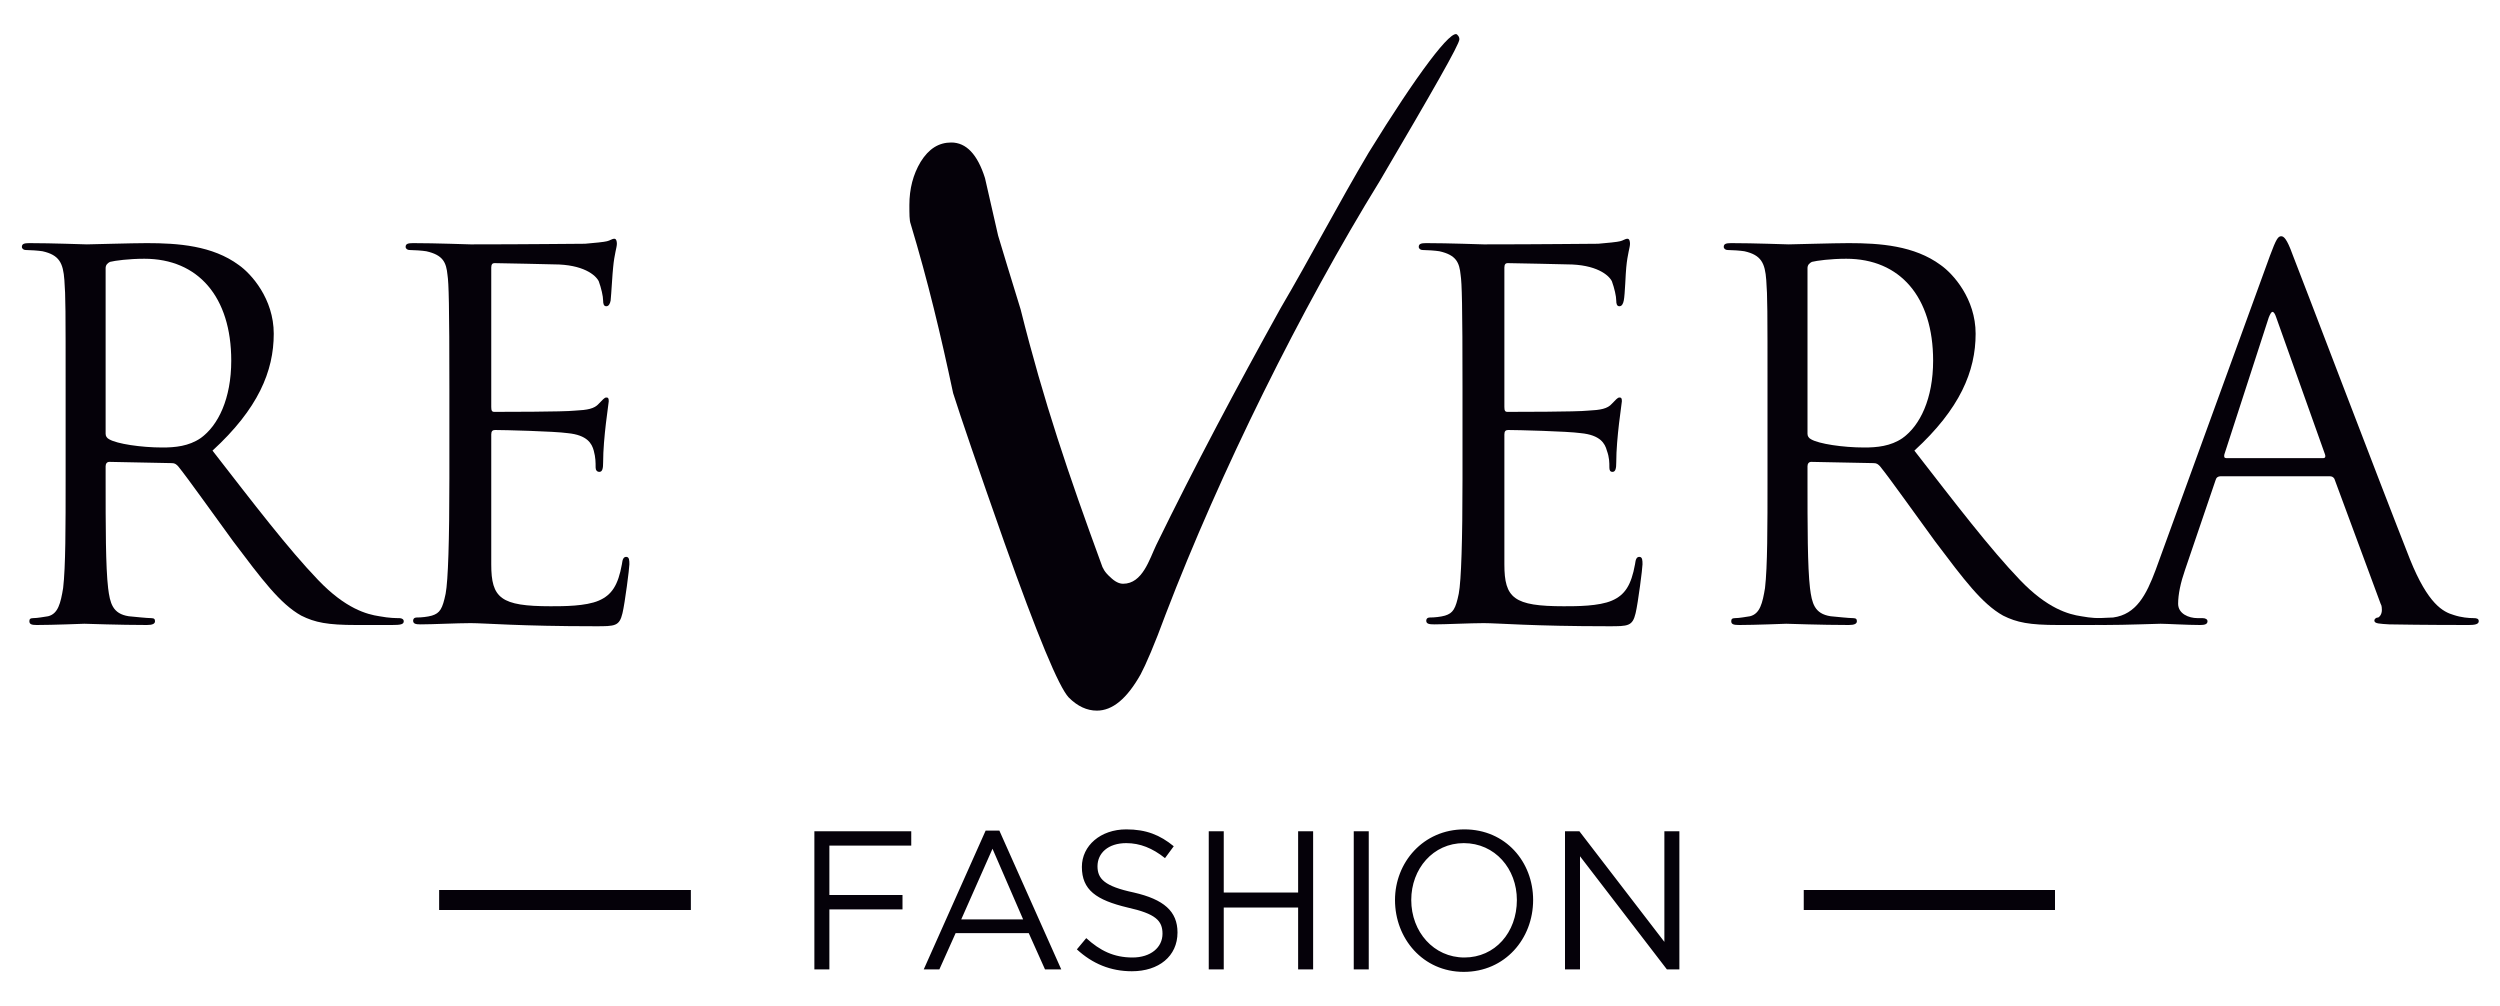
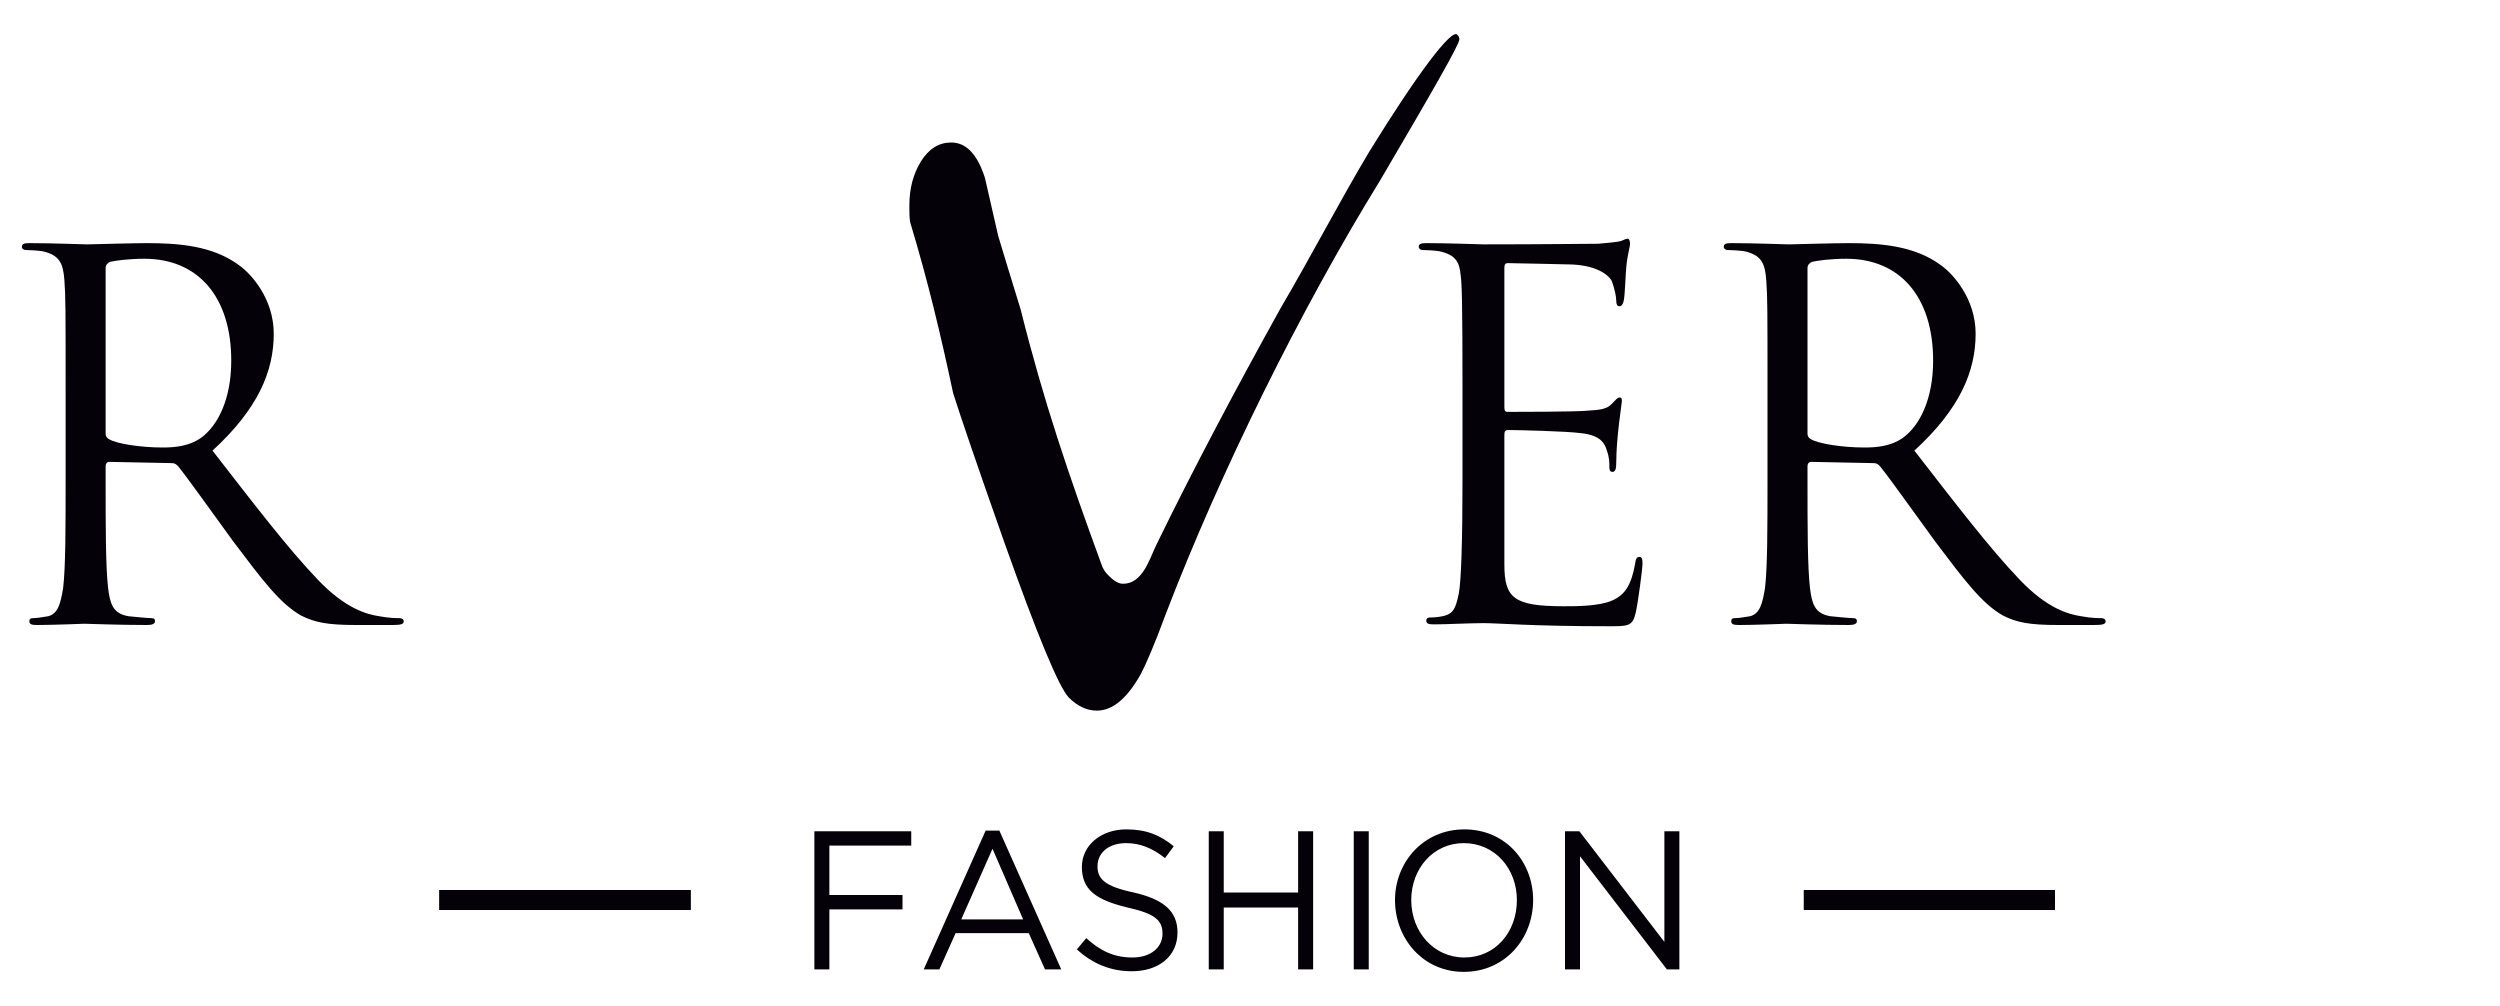
<svg xmlns="http://www.w3.org/2000/svg" xmlns:ns1="http://xml.openoffice.org/svg/export" version="1.2" width="40mm" height="16.09mm" viewBox="0 0 4000 1609" preserveAspectRatio="xMidYMid" fill-rule="evenodd" stroke-width="28.222" stroke-linejoin="round" xml:space="preserve">
  <defs class="ClipPathGroup">
    <clipPath id="presentation_clip_path" clipPathUnits="userSpaceOnUse">
      <rect x="0" y="0" width="4000" height="1609" />
    </clipPath>
    <clipPath id="presentation_clip_path_shrink" clipPathUnits="userSpaceOnUse">
      <rect x="4" y="1" width="3992" height="1606" />
    </clipPath>
  </defs>
  <defs class="TextShapeIndex">
    <g ns1:slide="id1" ns1:id-list="id3 id4 id5 id6 id7 id8 id9 id10 id11 id12" />
  </defs>
  <defs class="EmbeddedBulletChars">
    <g id="bullet-char-template-57356" transform="scale(0,-0)">
      <path d="M 580,1141 L 1163,571 580,0 -4,571 580,1141 Z" />
    </g>
    <g id="bullet-char-template-57354" transform="scale(0,-0)">
      <path d="M 8,1128 L 1137,1128 1137,0 8,0 8,1128 Z" />
    </g>
    <g id="bullet-char-template-10146" transform="scale(0,-0)">
      <path d="M 174,0 L 602,739 174,1481 1456,739 174,0 Z M 1358,739 L 309,1346 659,739 1358,739 Z" />
    </g>
    <g id="bullet-char-template-10132" transform="scale(0,-0)">
      <path d="M 2015,739 L 1276,0 717,0 1260,543 174,543 174,936 1260,936 717,1481 1274,1481 2015,739 Z" />
    </g>
    <g id="bullet-char-template-10007" transform="scale(0,-0)">
      <path d="M 0,-2 C -7,14 -16,27 -25,37 L 356,567 C 262,823 215,952 215,954 215,979 228,992 255,992 264,992 276,990 289,987 310,991 331,999 354,1012 L 381,999 492,748 772,1049 836,1024 860,1049 C 881,1039 901,1025 922,1006 886,937 835,863 770,784 769,783 710,716 594,584 L 774,223 C 774,196 753,168 711,139 L 727,119 C 717,90 699,76 672,76 641,76 570,178 457,381 L 164,-76 C 142,-110 111,-127 72,-127 30,-127 9,-110 8,-76 1,-67 -2,-52 -2,-32 -2,-23 -1,-13 0,-2 Z" />
    </g>
    <g id="bullet-char-template-10004" transform="scale(0,-0)">
      <path d="M 285,-33 C 182,-33 111,30 74,156 52,228 41,333 41,471 41,549 55,616 82,672 116,743 169,778 240,778 293,778 328,747 346,684 L 369,508 C 377,444 397,411 428,410 L 1163,1116 C 1174,1127 1196,1133 1229,1133 1271,1133 1292,1118 1292,1087 L 1292,965 C 1292,929 1282,901 1262,881 L 442,47 C 390,-6 338,-33 285,-33 Z" />
    </g>
    <g id="bullet-char-template-9679" transform="scale(0,-0)">
      <path d="M 813,0 C 632,0 489,54 383,161 276,268 223,411 223,592 223,773 276,916 383,1023 489,1130 632,1184 813,1184 992,1184 1136,1130 1245,1023 1353,916 1407,772 1407,592 1407,412 1353,268 1245,161 1136,54 992,0 813,0 Z" />
    </g>
    <g id="bullet-char-template-8226" transform="scale(0,-0)">
      <path d="M 346,457 C 273,457 209,483 155,535 101,586 74,649 74,723 74,796 101,859 155,911 209,963 273,989 346,989 419,989 480,963 531,910 582,859 608,796 608,723 608,648 583,586 532,535 482,483 420,457 346,457 Z" />
    </g>
    <g id="bullet-char-template-8211" transform="scale(0,-0)">
      <path d="M -4,459 L 1135,459 1135,606 -4,606 -4,459 Z" />
    </g>
    <g id="bullet-char-template-61548" transform="scale(0,-0)">
      <path d="M 173,740 C 173,903 231,1043 346,1159 462,1274 601,1332 765,1332 928,1332 1067,1274 1183,1159 1299,1043 1357,903 1357,740 1357,577 1299,437 1183,322 1067,206 928,148 765,148 601,148 462,206 346,322 231,437 173,577 173,740 Z" />
    </g>
  </defs>
  <defs class="TextEmbeddedBitmaps" />
  <g>
    <g id="id2" class="Master_Slide">
      <g id="bg-id2" class="Background" />
      <g id="bo-id2" class="BackgroundObjects" />
    </g>
  </g>
  <g class="SlideGroup">
    <g>
      <g id="container-id1">
        <g id="id1" class="Slide" clip-path="url(#presentation_clip_path)">
          <g class="Page">
            <g class="Group">
              <g class="com.sun.star.drawing.ClosedBezierShape">
                <g id="id3">
                  <rect class="BoundingBox" stroke="none" fill="none" x="35" y="389" width="612" height="613" />
                  <path class="card__svg-element" fill="rgb(5,1,9)" stroke="none" d="M 169,429 C 169,424 172,421 176,419 184,417 206,414 231,414 317,414 370,475 370,577 370,638 349,681 321,701 302,714 280,716 260,716 225,716 187,710 175,703 171,701 169,698 169,694 L 169,429 Z M 169,429 L 169,429 Z M 105,765 C 105,843 105,907 101,941 97,965 93,982 77,986 70,987 60,989 53,989 48,989 47,991 47,994 47,999 51,1000 59,1000 84,1000 134,998 135,998 139,998 191,1000 235,1000 244,1000 248,998 248,994 248,991 247,989 242,989 235,989 217,987 206,986 180,982 176,965 173,941 169,907 169,843 169,765 L 169,746 C 169,742 171,739 175,739 L 275,741 C 280,741 282,743 285,746 302,767 340,821 373,866 419,927 448,966 482,985 504,996 524,1000 570,1000 L 627,1000 C 641,1000 646,999 646,994 646,991 643,989 639,989 634,989 623,989 607,986 587,983 553,974 509,928 461,878 406,806 340,721 413,654 438,594 438,534 438,478 402,438 382,424 340,393 285,389 235,389 210,389 147,391 139,391 134,391 84,389 47,389 39,389 35,390 35,395 35,398 38,400 41,400 48,400 62,401 68,402 95,408 101,421 103,448 105,474 105,497 105,623 L 105,765 Z" />
                </g>
              </g>
              <g class="com.sun.star.drawing.ClosedBezierShape">
                <g id="id4">
                  <rect class="BoundingBox" stroke="none" fill="none" x="649" y="382" width="359" height="621" />
-                   <path class="card__svg-element" fill="rgb(5,1,9)" stroke="none" d="M 786,651 C 786,657 787,659 791,659 802,659 902,659 920,657 940,656 951,654 958,646 964,640 967,636 970,636 973,636 974,637 974,642 974,645 965,700 965,740 965,749 964,755 959,755 955,755 953,752 953,748 953,740 953,732 950,721 947,710 940,696 908,693 887,690 806,688 792,688 788,688 786,690 786,695 L 786,903 C 786,957 801,970 881,970 902,970 937,970 958,961 979,952 989,936 995,903 996,894 998,891 1002,891 1007,891 1007,897 1007,903 1007,909 1000,964 996,981 991,1002 984,1002 953,1002 831,1002 776,997 753,997 732,997 691,999 673,999 665,999 661,998 661,993 661,991 662,988 667,988 674,988 684,987 691,985 704,981 708,974 713,950 717,929 719,864 719,766 L 719,623 C 719,487 718,453 716,440 714,420 709,408 682,402 676,401 662,400 655,400 652,400 649,398 649,395 649,390 653,389 661,389 698,389 748,391 753,391 841,391 923,390 936,390 949,389 968,387 971,386 976,385 979,382 983,382 986,382 987,386 987,390 987,396 983,406 981,428 980,436 978,472 977,481 976,486 974,490 970,490 966,490 965,486 965,481 965,474 962,461 958,450 953,440 933,423 886,423 881,423 807,421 791,421 788,421 786,423 786,428 L 786,651 Z" />
                </g>
              </g>
              <g class="com.sun.star.drawing.ClosedBezierShape">
                <g id="id5">
                  <rect class="BoundingBox" stroke="none" fill="none" x="2270" y="382" width="359" height="621" />
                  <path class="card__svg-element" fill="rgb(5,1,9)" stroke="none" d="M 2407,651 C 2407,657 2408,659 2412,659 2423,659 2523,659 2541,657 2561,656 2572,654 2579,646 2585,640 2588,636 2591,636 2594,636 2595,637 2595,642 2595,645 2586,700 2586,740 2586,749 2585,755 2580,755 2576,755 2575,752 2575,748 2575,740 2575,732 2571,721 2568,710 2561,696 2529,693 2508,690 2427,688 2413,688 2409,688 2407,690 2407,695 L 2407,903 C 2407,957 2422,970 2502,970 2523,970 2558,970 2579,961 2600,952 2610,936 2616,903 2617,894 2619,891 2623,891 2628,891 2628,897 2628,903 2628,909 2621,964 2617,981 2612,1002 2605,1002 2574,1002 2452,1002 2397,997 2374,997 2353,997 2312,999 2295,999 2286,999 2282,998 2282,993 2282,991 2283,988 2288,988 2295,988 2305,987 2312,985 2325,981 2329,974 2334,950 2338,929 2340,864 2340,766 L 2340,623 C 2340,487 2339,453 2337,440 2335,420 2330,408 2303,402 2297,401 2283,400 2276,400 2273,400 2270,398 2270,395 2270,390 2274,389 2282,389 2319,389 2369,391 2374,391 2462,391 2544,390 2557,390 2570,389 2589,387 2592,386 2597,385 2600,382 2604,382 2607,382 2608,386 2608,390 2608,396 2604,406 2602,428 2601,436 2600,472 2598,481 2597,486 2595,490 2591,490 2587,490 2586,486 2586,481 2586,474 2583,461 2579,450 2574,440 2554,423 2507,423 2502,423 2428,421 2412,421 2409,421 2407,423 2407,428 L 2407,651 Z" />
                </g>
              </g>
              <g class="com.sun.star.drawing.ClosedBezierShape">
                <g id="id6">
-                   <rect class="BoundingBox" stroke="none" fill="none" x="2758" y="389" width="612" height="613" />
                  <path class="card__svg-element" fill="rgb(5,1,9)" stroke="none" d="M 2892,429 C 2892,424 2895,421 2899,419 2907,417 2929,414 2954,414 3040,414 3093,475 3093,577 3093,638 3072,681 3044,701 3025,714 3003,716 2983,716 2948,716 2910,710 2898,703 2894,701 2892,698 2892,694 L 2892,429 Z M 2892,429 L 2892,429 Z M 2828,765 C 2828,843 2828,907 2824,941 2820,965 2816,982 2800,986 2793,987 2783,989 2776,989 2771,989 2770,991 2770,994 2770,999 2774,1000 2783,1000 2807,1000 2857,998 2858,998 2862,998 2914,1000 2958,1000 2967,1000 2971,998 2971,994 2971,991 2970,989 2965,989 2958,989 2940,987 2929,986 2903,982 2899,965 2896,941 2892,907 2892,843 2892,765 L 2892,746 C 2892,742 2894,739 2898,739 L 2998,741 C 3003,741 3005,743 3008,746 3025,767 3063,821 3096,866 3142,927 3171,966 3205,985 3227,996 3247,1000 3293,1000 L 3350,1000 C 3364,1000 3369,999 3369,994 3369,991 3366,989 3362,989 3357,989 3346,989 3330,986 3310,983 3276,974 3232,928 3184,878 3129,806 3063,721 3136,654 3161,594 3161,534 3161,478 3125,438 3105,424 3063,393 3008,389 2958,389 2933,389 2870,391 2862,391 2857,391 2807,389 2770,389 2762,389 2758,390 2758,395 2758,398 2761,400 2764,400 2771,400 2785,401 2791,402 2818,408 2824,421 2826,448 2828,474 2828,497 2828,623 L 2828,765 Z" />
                </g>
              </g>
              <g class="com.sun.star.drawing.ClosedBezierShape">
                <g id="id7">
                  <rect class="BoundingBox" stroke="none" fill="none" x="3351" y="378" width="616" height="623" />
-                   <path class="card__svg-element" fill="rgb(5,1,9)" stroke="none" d="M 3562,733 C 3559,733 3558,731 3559,727 L 3630,508 C 3632,503 3634,499 3636,499 3638,499 3640,502 3642,508 L 3720,727 C 3721,730 3721,733 3717,733 L 3562,733 Z M 3562,733 L 3562,733 Z M 3650,378 C 3645,378 3642,382 3632,409 L 3449,912 C 3434,952 3418,983 3381,988 3375,988 3363,989 3358,989 3354,989 3351,991 3351,994 3351,999 3355,1000 3366,1000 3404,1000 3448,998 3457,998 3466,998 3500,1000 3520,1000 3527,1000 3532,999 3532,994 3532,991 3529,989 3524,989 L 3516,989 C 3502,989 3485,982 3485,966 3485,951 3489,932 3496,912 L 3545,768 C 3546,764 3549,762 3553,762 L 3727,762 C 3731,762 3733,763 3735,766 L 3809,966 C 3811,969 3811,974 3811,976 3811,984 3806,988 3805,988 3802,988 3799,990 3799,993 3799,998 3808,998 3823,999 3879,1000 3938,1000 3950,1000 3959,1000 3966,999 3966,994 3966,990 3963,989 3958,989 3950,989 3938,988 3926,984 3909,979 3885,967 3856,895 3807,771 3680,437 3668,407 3659,382 3654,378 3650,378 Z" />
                </g>
              </g>
              <g class="com.sun.star.drawing.ClosedBezierShape">
                <g id="id8">
                  <rect class="BoundingBox" stroke="none" fill="none" x="1455" y="55" width="881" height="1084" />
                  <path class="card__svg-element" fill="rgb(5,1,9)" stroke="none" d="M 2335,63 C 2335,71 2292,146 2208,289 2081,495 1952,756 1865,983 1847,1032 1833,1064 1825,1079 1803,1118 1780,1137 1755,1137 1739,1137 1724,1130 1710,1116 1694,1099 1660,1017 1607,868 1564,746 1537,667 1525,629 1505,535 1485,451 1457,358 1455,353 1455,342 1455,328 1455,302 1461,279 1473,259 1486,238 1502,228 1522,228 1546,228 1564,247 1576,285 1583,316 1590,347 1597,377 1605,404 1617,443 1633,495 1670,643 1710,760 1762,902 1764,909 1768,916 1776,923 1784,931 1791,934 1797,934 1828,934 1839,895 1850,872 1912,745 1978,621 2049,493 2096,413 2143,323 2190,244 2267,119 2324,43 2332,56 2334,58 2335,60 2335,63 Z" />
                </g>
              </g>
              <g class="com.sun.star.drawing.PolyPolygonShape">
                <g id="id9">
                  <rect class="BoundingBox" stroke="none" fill="none" x="703" y="1424" width="403" height="33" />
                  <path class="card__svg-element" fill="rgb(5,1,9)" stroke="none" d="M 1105,1456 L 703,1456 703,1424 1105,1424 1105,1456 Z" />
                </g>
              </g>
              <g class="com.sun.star.drawing.ClosedBezierShape">
                <g id="id10">
-                   <rect class="BoundingBox" stroke="none" fill="none" x="1302" y="1326" width="1386" height="230" />
                  <path class="card__svg-element" fill="rgb(5,1,9)" stroke="none" d="M 1303,1551 L 1327,1551 1327,1455 1444,1455 1444,1432 1327,1432 1327,1353 1458,1353 1458,1330 1303,1330 1303,1551 Z M 1303,1551 L 1303,1551 Z M 1478,1551 L 1503,1551 1529,1493 1646,1493 1672,1551 1698,1551 1599,1329 1577,1329 1478,1551 Z M 1478,1551 L 1478,1551 Z M 1538,1471 L 1588,1358 1637,1471 1538,1471 Z M 1538,1471 L 1538,1471 Z M 1811,1554 C 1854,1554 1884,1530 1884,1492 1884,1458 1862,1439 1814,1428 1767,1418 1756,1406 1756,1386 1756,1365 1773,1349 1802,1349 1824,1349 1844,1357 1864,1373 L 1878,1354 C 1856,1336 1834,1327 1802,1327 1761,1327 1731,1353 1731,1387 1731,1424 1754,1440 1804,1452 1849,1462 1860,1473 1860,1494 1860,1516 1841,1532 1812,1532 1782,1532 1760,1521 1738,1501 L 1723,1519 C 1748,1542 1777,1554 1811,1554 Z M 1811,1554 L 1811,1554 Z M 1934,1551 L 1958,1551 1958,1452 2077,1452 2077,1551 2101,1551 2101,1330 2077,1330 2077,1428 1958,1428 1958,1330 1934,1330 1934,1551 Z M 1934,1551 L 1934,1551 Z M 2166,1551 L 2190,1551 2190,1330 2166,1330 2166,1551 Z M 2166,1551 L 2166,1551 Z M 2342,1555 C 2408,1555 2453,1502 2453,1440 2453,1379 2409,1327 2343,1327 2277,1327 2232,1380 2232,1440 2232,1502 2277,1555 2342,1555 Z M 2342,1555 L 2342,1555 Z M 2343,1532 C 2294,1532 2258,1491 2258,1440 2258,1390 2293,1349 2342,1349 2392,1349 2427,1390 2427,1440 2427,1492 2392,1532 2343,1532 Z M 2343,1532 L 2343,1532 Z M 2504,1551 L 2528,1551 2528,1370 2667,1551 2687,1551 2687,1330 2663,1330 2663,1507 2527,1330 2504,1330 2504,1551 Z" />
                </g>
              </g>
              <g class="com.sun.star.drawing.PolyPolygonShape">
                <g id="id11">
                  <rect class="BoundingBox" stroke="none" fill="none" x="703" y="1424" width="403" height="33" />
                  <path class="card__svg-element" fill="rgb(5,1,9)" stroke="none" d="M 1105,1456 L 703,1456 703,1424 1105,1424 1105,1456 Z" />
                </g>
              </g>
              <g class="com.sun.star.drawing.PolyPolygonShape">
                <g id="id12">
                  <rect class="BoundingBox" stroke="none" fill="none" x="2886" y="1424" width="403" height="33" />
                  <path class="card__svg-element" fill="rgb(5,1,9)" stroke="none" d="M 2886,1456 L 3288,1456 3288,1424 2886,1424 2886,1456 Z" />
                </g>
              </g>
            </g>
          </g>
        </g>
      </g>
    </g>
  </g>
</svg>